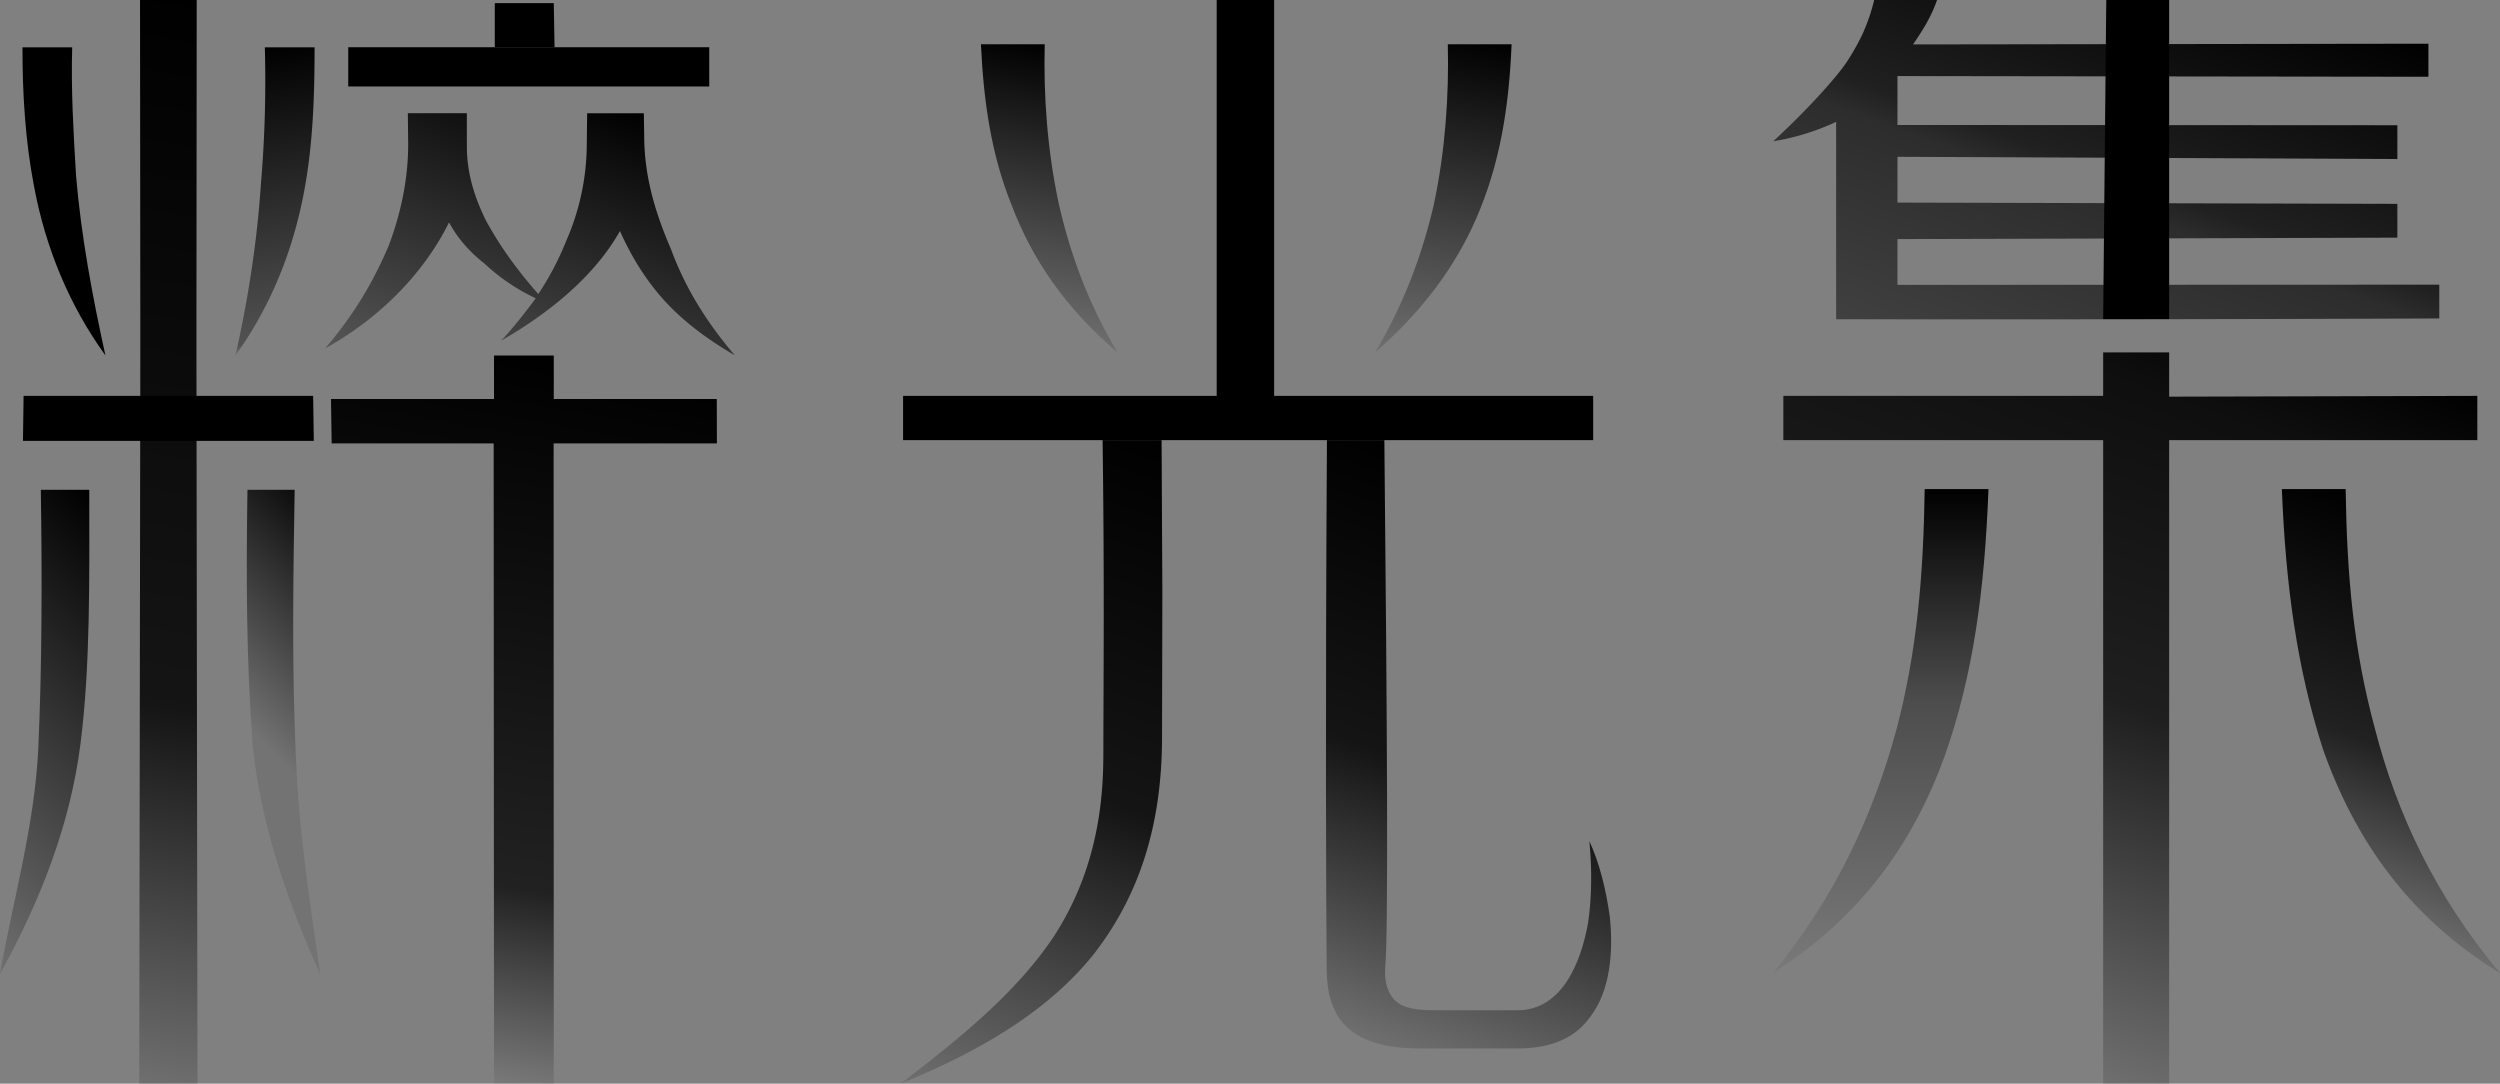
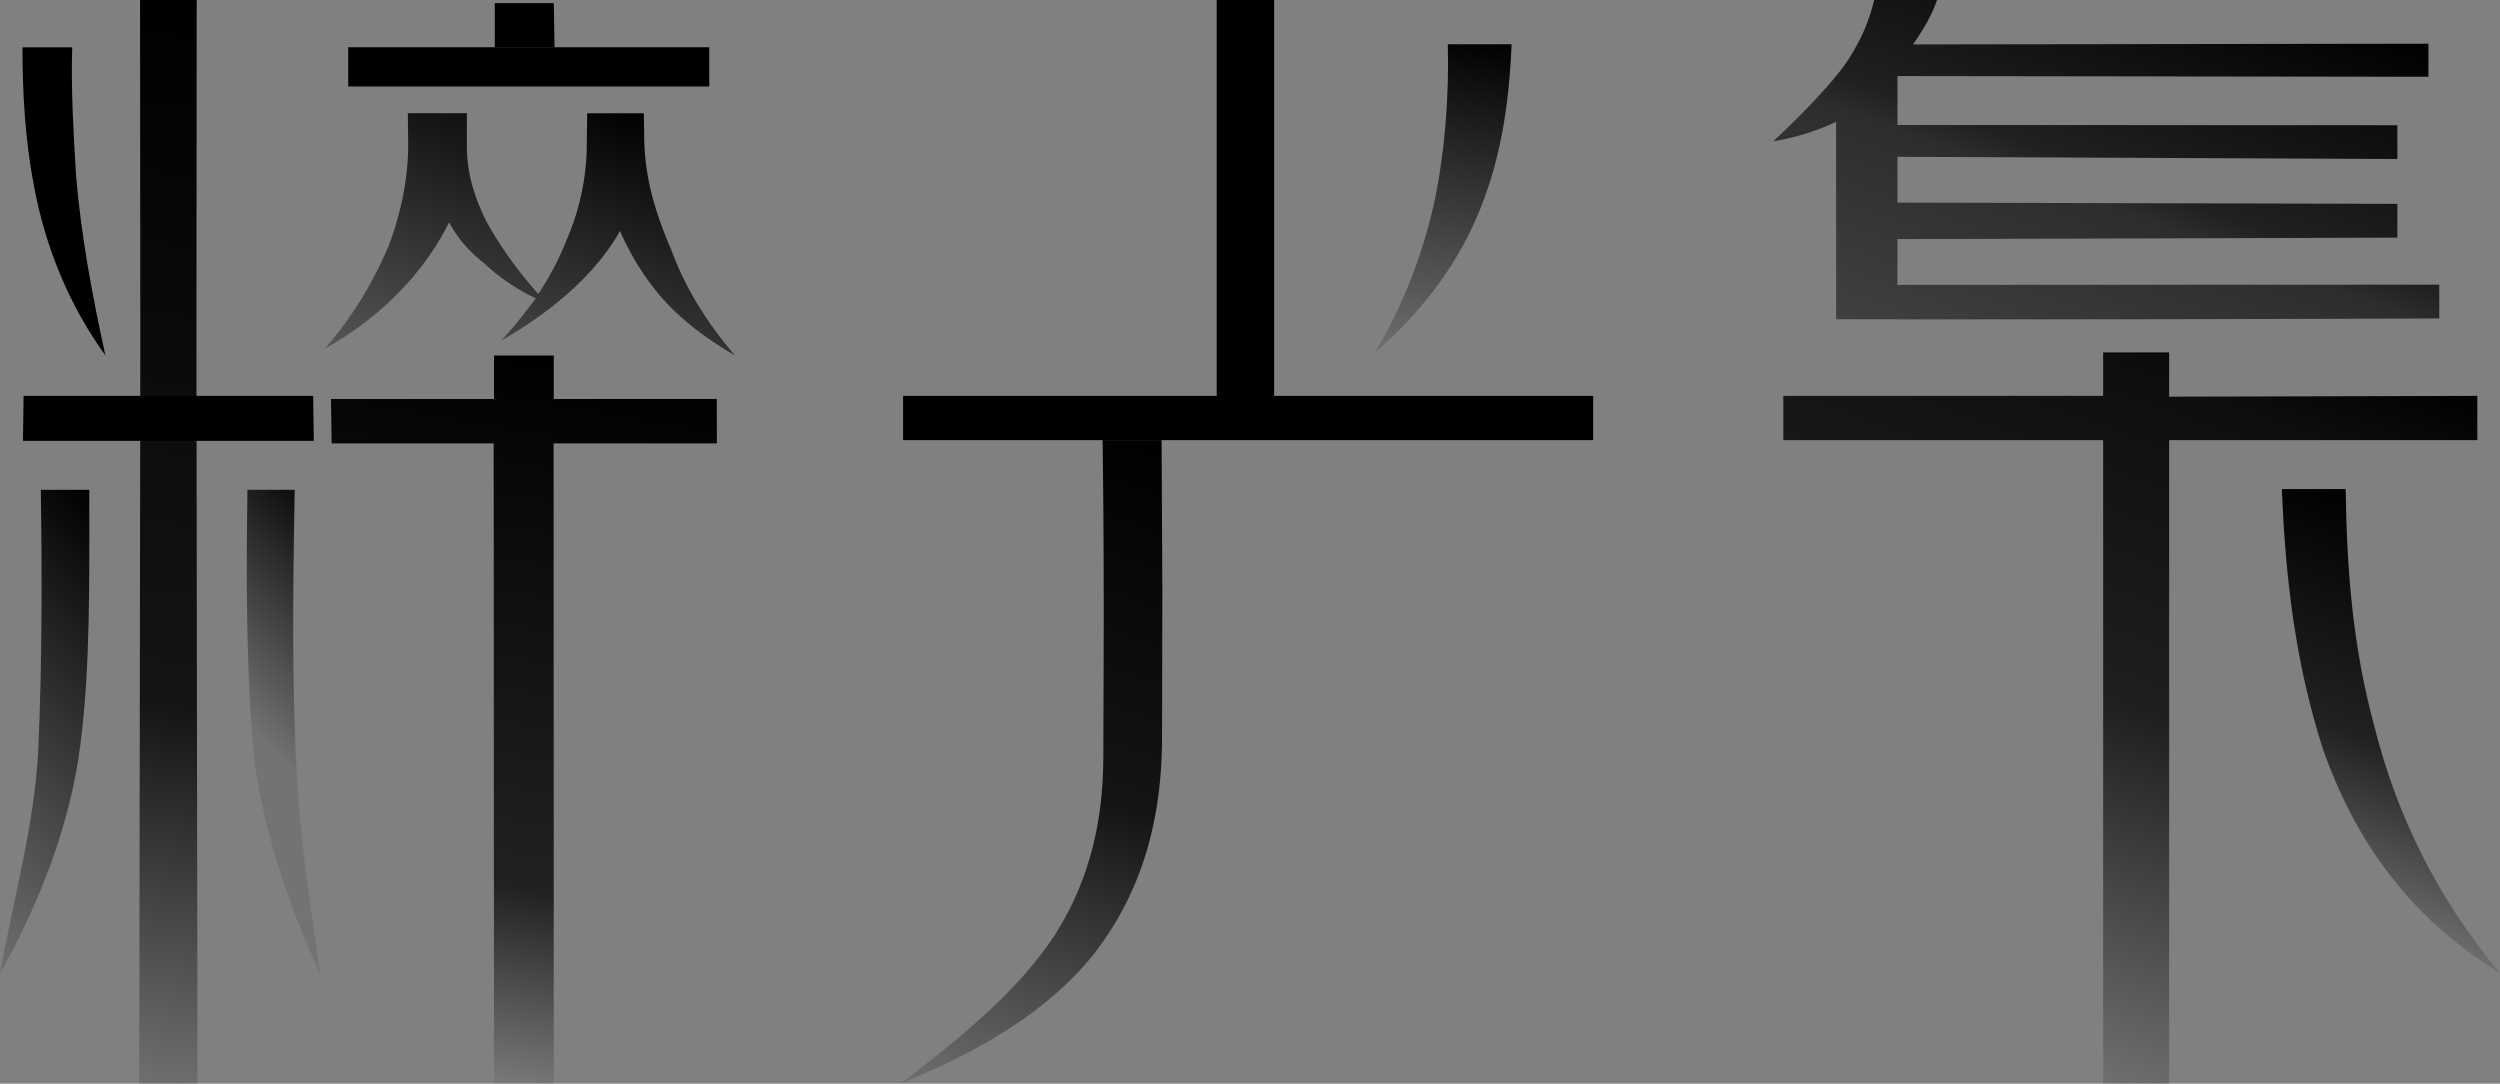
<svg xmlns="http://www.w3.org/2000/svg" xmlns:xlink="http://www.w3.org/1999/xlink" viewBox="0 0 3220.62 1396.04">
  <rect x="0" y="0" width="3220.62" height="1396.04" fill="#808080" stroke="none" />
  <defs>
    <style>.cls-1{fill:url(#未命名漸層_385);}.cls-2{fill:url(#未命名漸層_383);}.cls-3{fill:url(#未命名漸層_393);}.cls-4{fill:url(#未命名漸層_390);}.cls-5{fill:url(#未命名漸層_275);}.cls-6{fill:url(#未命名漸層_263);}.cls-7{fill:url(#未命名漸層_287);}.cls-8{fill:url(#未命名漸層_287-2);}.cls-9{fill:url(#未命名漸層_245);}.cls-10{fill:url(#未命名漸層_233);}.cls-11{fill:url(#未命名漸層_225);}.cls-12{fill:url(#未命名漸層_250);}.cls-13{fill:url(#未命名漸層_201);}.cls-14{fill:url(#未命名漸層_185);}</style>
    <linearGradient id="未命名漸層_385" x1="2422.79" y1="1253.62" x2="2422.79" y2="630" gradientUnits="userSpaceOnUse">
      <stop offset="0" stop-opacity="0.05" />
      <stop offset="0.56" stop-opacity="0.4" />
      <stop offset="1" />
    </linearGradient>
    <linearGradient id="未命名漸層_383" x1="2996.34" y1="1171.99" x2="3173.51" y2="685.22" gradientUnits="userSpaceOnUse">
      <stop offset="0" stop-opacity="0.13" />
      <stop offset="0.43" stop-opacity="0.74" />
      <stop offset="1" />
    </linearGradient>
    <linearGradient id="未命名漸層_393" x1="2464.71" y1="1306.94" x2="2805.84" y2="369.67" gradientUnits="userSpaceOnUse">
      <stop offset="0" stop-opacity="0.13" />
      <stop offset="0.47" stop-opacity="0.76" />
      <stop offset="0.87" stop-opacity="0.89" />
      <stop offset="1" />
    </linearGradient>
    <linearGradient id="未命名漸層_390" x1="2635.7" y1="509.6" x2="2839.02" y2="-49.02" gradientUnits="userSpaceOnUse">
      <stop offset="0" stop-opacity="0.5" />
      <stop offset="0.43" stop-opacity="0.65" />
      <stop offset="0.5" stop-opacity="0.75" />
      <stop offset="1" />
    </linearGradient>
    <linearGradient id="未命名漸層_275" x1="1320.31" y1="432.83" x2="1385.36" y2="63.97" gradientUnits="userSpaceOnUse">
      <stop offset="0" stop-opacity="0.13" />
      <stop offset="1" />
    </linearGradient>
    <linearGradient id="未命名漸層_263" x1="1826.69" y1="463.59" x2="1899.86" y2="48.64" xlink:href="#未命名漸層_275" />
    <linearGradient id="未命名漸層_287" x1="1234.02" y1="1422.93" x2="1539.81" y2="582.8" gradientUnits="userSpaceOnUse">
      <stop offset="0" stop-opacity="0.13" />
      <stop offset="0.48" stop-opacity="0.84" />
      <stop offset="1" />
    </linearGradient>
    <linearGradient id="未命名漸層_287-2" x1="1738.62" y1="1331.6" x2="1989.59" y2="642.05" xlink:href="#未命名漸層_287" />
    <linearGradient id="未命名漸層_245" x1="-142.76" y1="1111.86" x2="226.57" y2="742.54" gradientUnits="userSpaceOnUse">
      <stop offset="0" stop-opacity="0.13" />
      <stop offset="1" />
    </linearGradient>
    <linearGradient id="未命名漸層_233" x1="344.31" y1="964.14" x2="639.69" y2="668.76" gradientUnits="userSpaceOnUse">
      <stop offset="0" stop-opacity="0.1" />
      <stop offset="0.7" />
      <stop offset="1" />
    </linearGradient>
    <linearGradient id="未命名漸層_225" x1="96.89" y1="1381.45" x2="337.85" y2="14.89" gradientUnits="userSpaceOnUse">
      <stop offset="0" stop-opacity="0.13" />
      <stop offset="0.35" stop-opacity="0.84" />
      <stop offset="1" />
    </linearGradient>
    <linearGradient id="未命名漸層_250" x1="386.71" y1="443.16" x2="319.98" y2="64.74" gradientUnits="userSpaceOnUse">
      <stop offset="0" stop-opacity="0.13" />
      <stop offset="0.03" stop-opacity="0.36" />
      <stop offset="1" />
    </linearGradient>
    <linearGradient id="未命名漸層_201" x1="527.87" y1="1376.86" x2="690.6" y2="453.98" gradientUnits="userSpaceOnUse">
      <stop offset="0" stop-opacity="0.05" />
      <stop offset="0.27" stop-opacity="0.74" />
      <stop offset="1" />
    </linearGradient>
    <linearGradient id="未命名漸層_185" x1="651.65" y1="533.41" x2="797.01" y2="134.04" gradientUnits="userSpaceOnUse">
      <stop offset="0" stop-opacity="0.33" />
      <stop offset="1" />
      <stop offset="1" stop-color="#fff" />
    </linearGradient>
  </defs>
  <title>logo資產 15</title>
  <g id="圖層_2" data-name="圖層 2">
    <g id="LOGO">
      <g id="LOGO黑流光長">
        <g id="集">
-           <path id="_" data-name="\" class="cls-1" d="M2443.33,939c26.3-100.23,34.51-197.67,36.16-309h82.16c-4.93,130.85-19.72,239.43-55.87,342.43-41.08,114.15-108.46,208.81-221.85,281.19C2366.1,1153.4,2413.75,1047.6,2443.33,939Z" />
          <path id="_2" data-name="/" class="cls-2" d="M2992.2,964.08c-32.87-103-47.66-208.8-52.59-334.08h82.17c1.64,111.36,9.86,206,37.8,309,27.93,108.57,77.23,214.37,161,314.59C3102.3,1181.24,3033.28,1081,2992.2,964.08Z" />
          <path id="木" class="cls-3" d="M2297.4,510h412V454h85v57l397-1v57h-397v829h-85V567h-412Z" />
          <path id="隹" class="cls-4" d="M2378.68,80.44a297.27,297.27,0,0,0,18.78-32.62c4.27-8.86,6.49-14.74,6.49-14.74A240.9,240.9,0,0,0,2414.4,0h81c-1.3,3.71-3.25,8.92-6,15a209.59,209.59,0,0,1-13,24c-2.94,4.83-6.93,11.09-12,18.24l664-.94V98.89l-684-.89v63l644,.35v43.54l-644-2.89v59l644,1.62v43.54l-644,1.84v59l698-.27v43.54q-192.48.71-385,1-196,.24-392,0V157c-7.42,3.46-15.42,6.84-24,10a310.28,310.28,0,0,1-57,15C2334.64,135.43,2368,96.45,2378.68,80.44Z" />
-           <polygon points="2713.4 0 2794.4 0 2794.4 411 2709.4 411 2713.4 0" />
        </g>
        <g id="光">
          <path id="兀" d="M1163.4,510h404V0h74V510h411v57h-889Z" />
-           <path id="_3" data-name="\" class="cls-5" d="M1303.12,263.92C1276.83,199.06,1267,129.58,1263.68,57h82.17c-1.65,66.4,3.28,135.89,18.07,205.37,14.79,64.86,37.8,128.17,75.59,191.48C1372.14,396.72,1329.41,333.41,1303.12,263.92Z" />
          <path id="_4" data-name="/" class="cls-6" d="M1847.05,263.92c14.79-69.49,19.72-140.52,18.08-206.92h82.17c-3.29,80.3-14.79,154.42-46,225.45-26.29,60.22-69,118.9-129.82,171.4C1809.26,390.54,1832.27,327.23,1847.05,263.92Z" />
          <path id="兀-2" data-name="兀" class="cls-7" d="M1497.4,762,1497,948.92c0,111.46-27.94,203.47-88.74,281.23-54.23,67.4-136.39,120.53-248.14,165.89,88.74-67.39,152.83-123.12,197.2-189.21a385.36,385.36,0,0,0,31.71-59.74c31.81-75.55,32.31-146.07,32.38-180,.18-96.44,1.39-232.64-1-400.07h76Q1496.9,664.5,1497.4,762Z" />
-           <path id="兀-3" data-name="兀" class="cls-8" d="M1783.4,567c3.68,368.68,5.17,633.5,1.21,677.41-.52,5.8-2.2,26.26,9.86,41.47,8.22,10.37,23,15.55,50.94,15.55h110.1c27.94,0,49.3-15.55,64.09-38.88,13.15-20.73,21.37-46.65,26.3-73.87,4.93-33.69,4.93-70,1.64-105,13.15,28.51,21.36,62.2,26.29,97.2,4.93,46.65,0,95.9-24.65,128.3-18.07,25.92-47.65,41.47-93.67,41.47H1827.34c-44.37,0-73.95-10.36-92-27.21-26.38-24.6-26.14-62.55-26.29-80.36-.65-73.16-1.8-327.8.38-676.11Z" />
        </g>
        <g id="粹">
          <g id="米">
            <path id="_5" data-name="\" class="cls-9" d="M49.3,965.18C54.23,856.12,54.23,740.06,52.59,631H115c0,114.66,1.64,226.52-11.5,328.59S52.59,1159.54,0,1254.62C16.43,1160.94,44.37,1064.46,49.3,965.18Z" />
            <path id="_6" data-name="/" class="cls-10" d="M325.37,958.19c-8.21-111.86-8.21-216.73-6.57-327.19h60.8c-1.64,99.28-3.28,204.15,0,303.42,3.29,107.67,9.86,163.6,32.87,320.2C371.39,1165.13,335.23,1060.26,325.37,958.19Z" />
            <path id="_7" data-name="|" class="cls-11" d="M180.76,414.37,180.4,0h73l-.33,414.37v50.54q.66,465.54,1.33,931.09h-75q.67-465.54,1.36-931.09Z" />
            <path id="_8" data-name="—" d="M30.4,510h373q.42,28.95.85,57.91H29.58Q30,539,30.4,510Z" />
            <path id="_9" data-name="\" d="M43.73,239.4C32.22,179.33,28.94,119.25,28.94,61H93C91.38,115.61,94.67,172.05,98,226.66c6.58,78.28,21.37,156.55,37.8,231.19C89.74,394.14,58.52,319.5,43.73,239.4Z" />
-             <path id="_10" data-name="/" class="cls-12" d="M336.23,235.76A1562.3,1562.3,0,0,0,341.16,61h64.09c0,58.25-1.64,122-13.14,183.86q-22.19,120.15-88.74,213C319.8,385,331.31,310.4,336.23,235.76Z" />
          </g>
          <g id="卒">
            <path id="十字" class="cls-13" d="M426.4,514h210V458h77v56h210q.06,28.62.14,57.23H713.2q.09,412.38.2,824.77h-77q-.23-412.38-.44-824.77H427.26Z" />
            <path id="从" class="cls-14" d="M501.21,315.38c14.79-40,24.65-83.36,24.65-130q-.24-19.76-.46-39.51h76q0,21.42.05,42.85c0,34.45,9.86,65.57,24.65,95.58,16.43,30,37.8,61.13,67.38,94.47a375,375,0,0,0,36.15-68.91,312.3,312.3,0,0,0,26.29-124.48l.48-39.51h73q.23,14.19.47,28.4c0,56.68,16.43,104.47,34.51,146.7,18.08,48.91,44.37,92.25,82.17,136.71-46-26.68-80.53-55.57-105.18-87.8-18.07-23.34-31.22-46.68-42.72-72.25C767.43,353.17,711.55,401,645.82,438.74,662.25,421,677,402.07,690.19,384.29a254.55,254.55,0,0,1-65.73-44.46c-19.72-15.56-34.51-32.23-46-53.35C547.22,349.83,491.35,408.74,419,448.75,456.84,404.29,481.49,362.06,501.21,315.38Z" />
            <rect id="蓋" x="448.62" y="60.86" width="465.06" height="50.54" />
            <path id="點" d="M637.4,61V4h76q.5,28.5,1,57Z" />
          </g>
        </g>
      </g>
    </g>
  </g>
</svg>